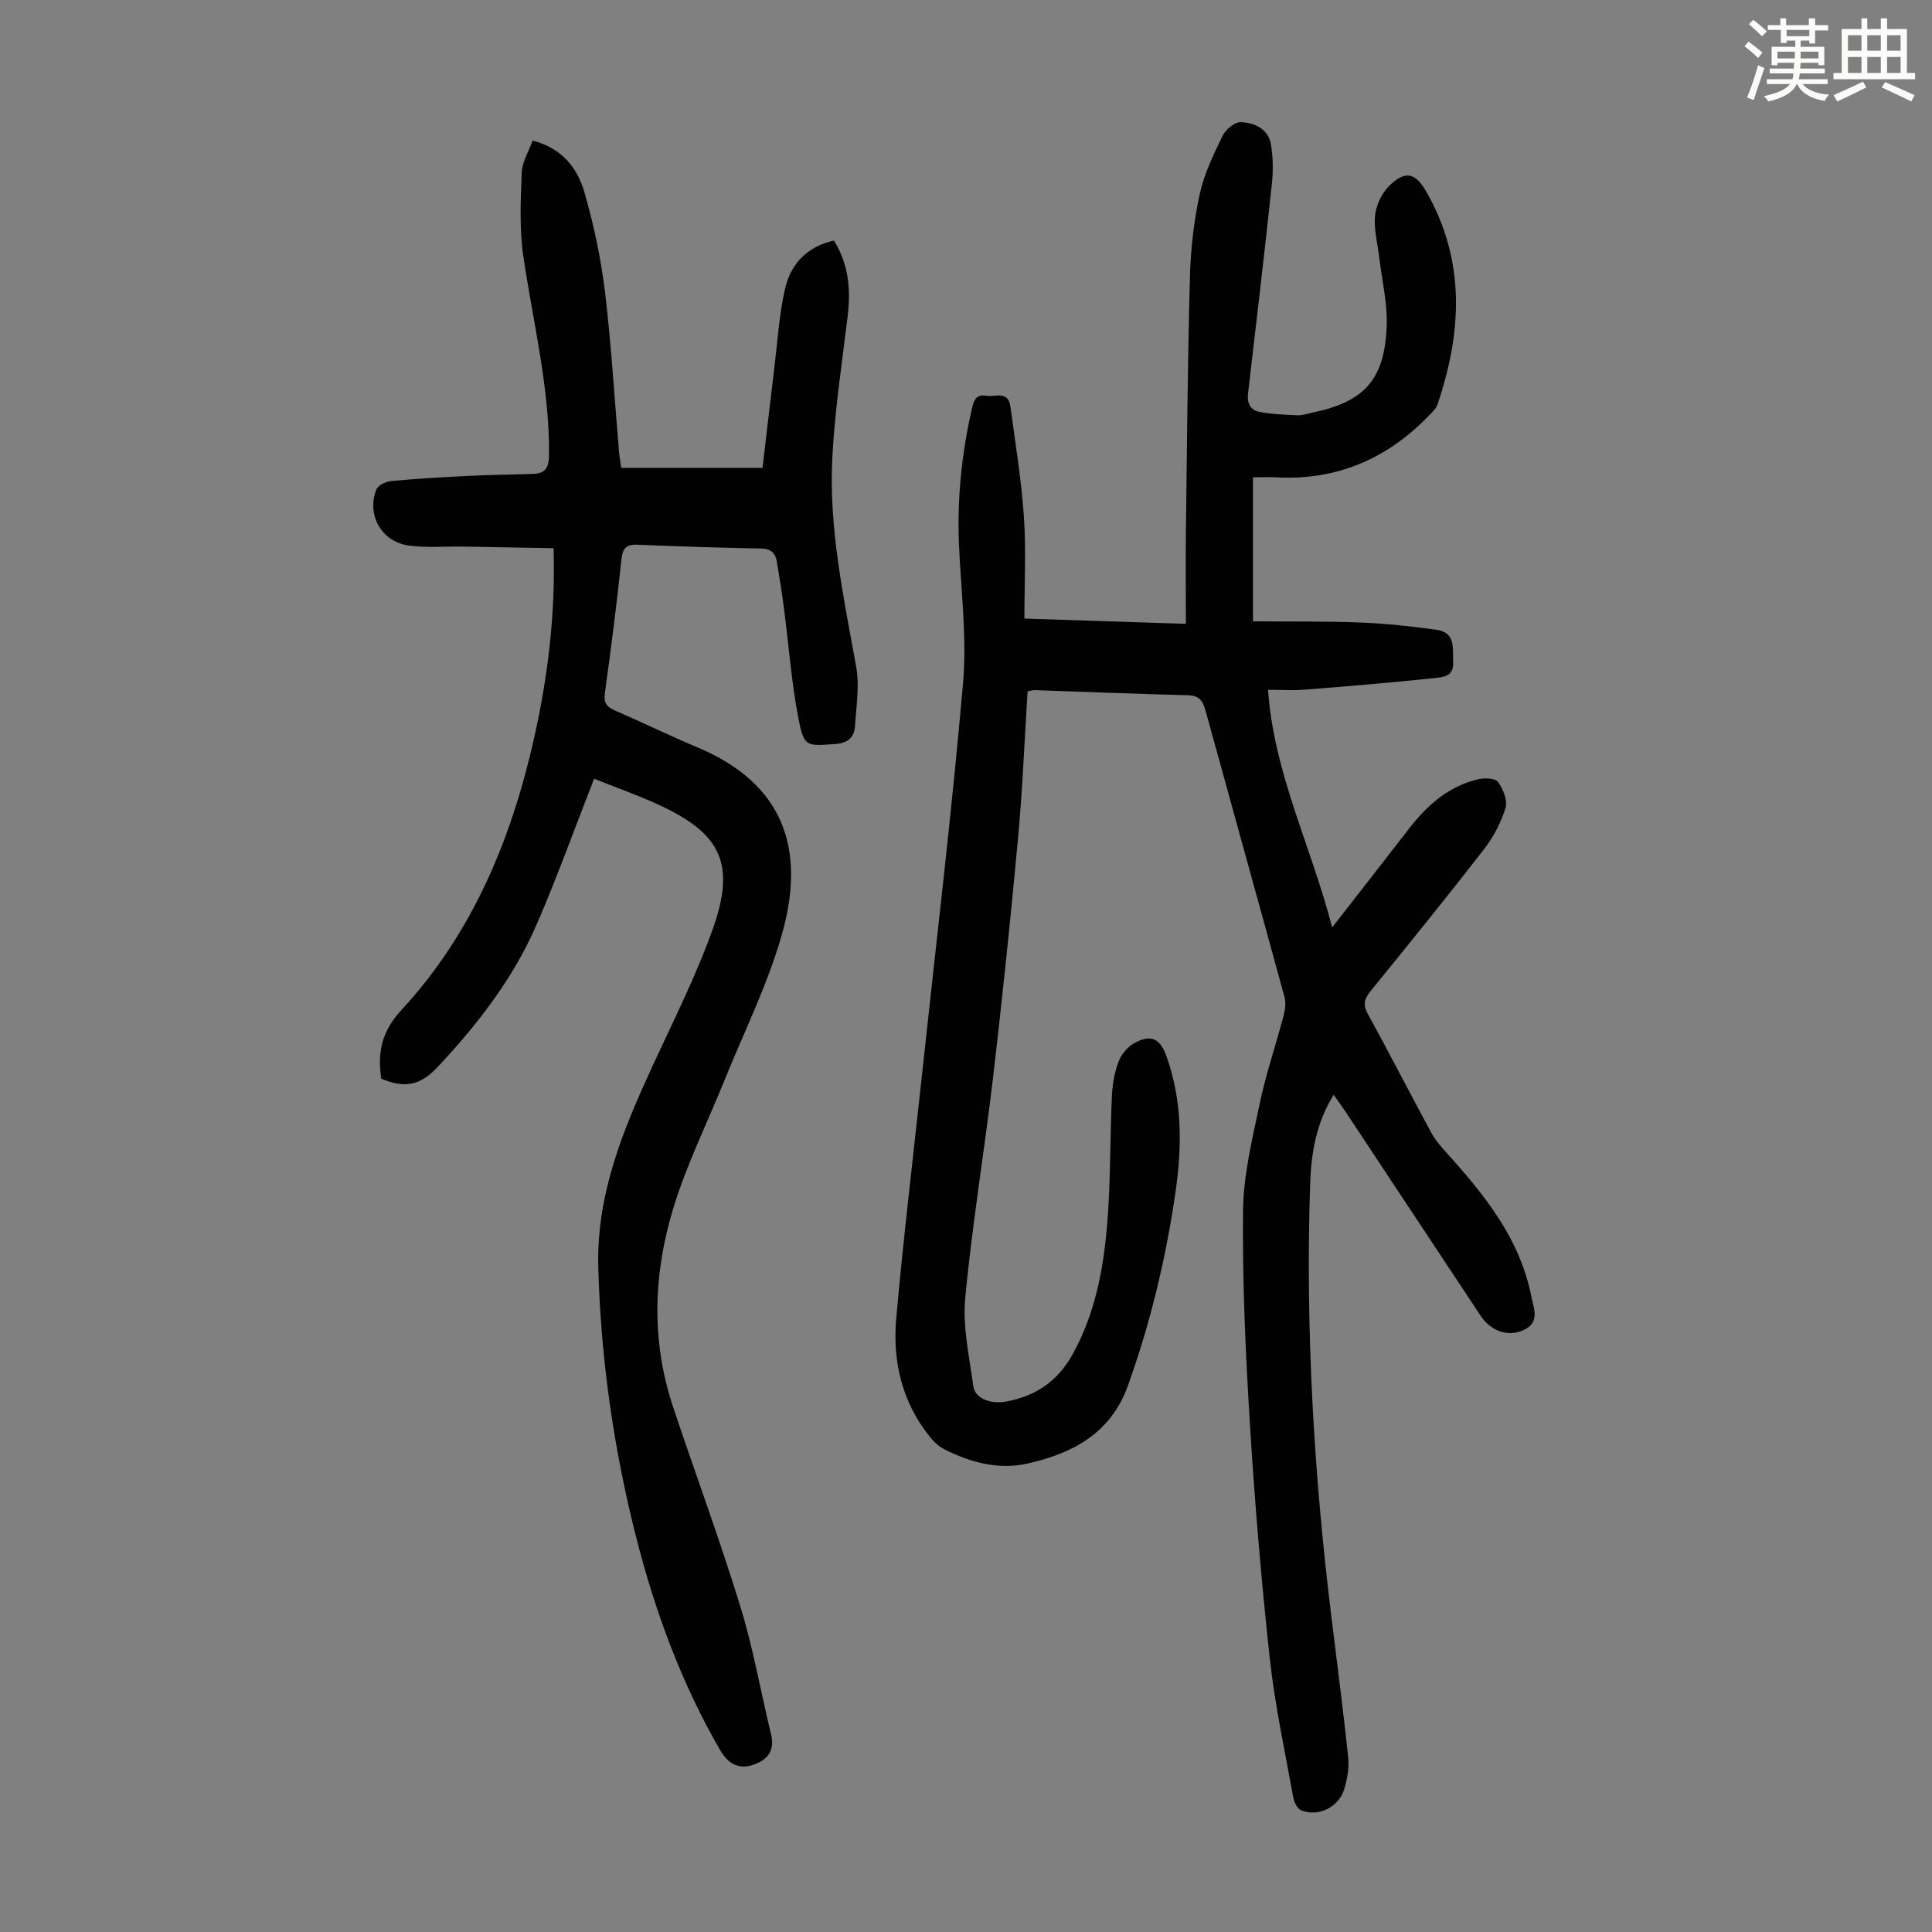
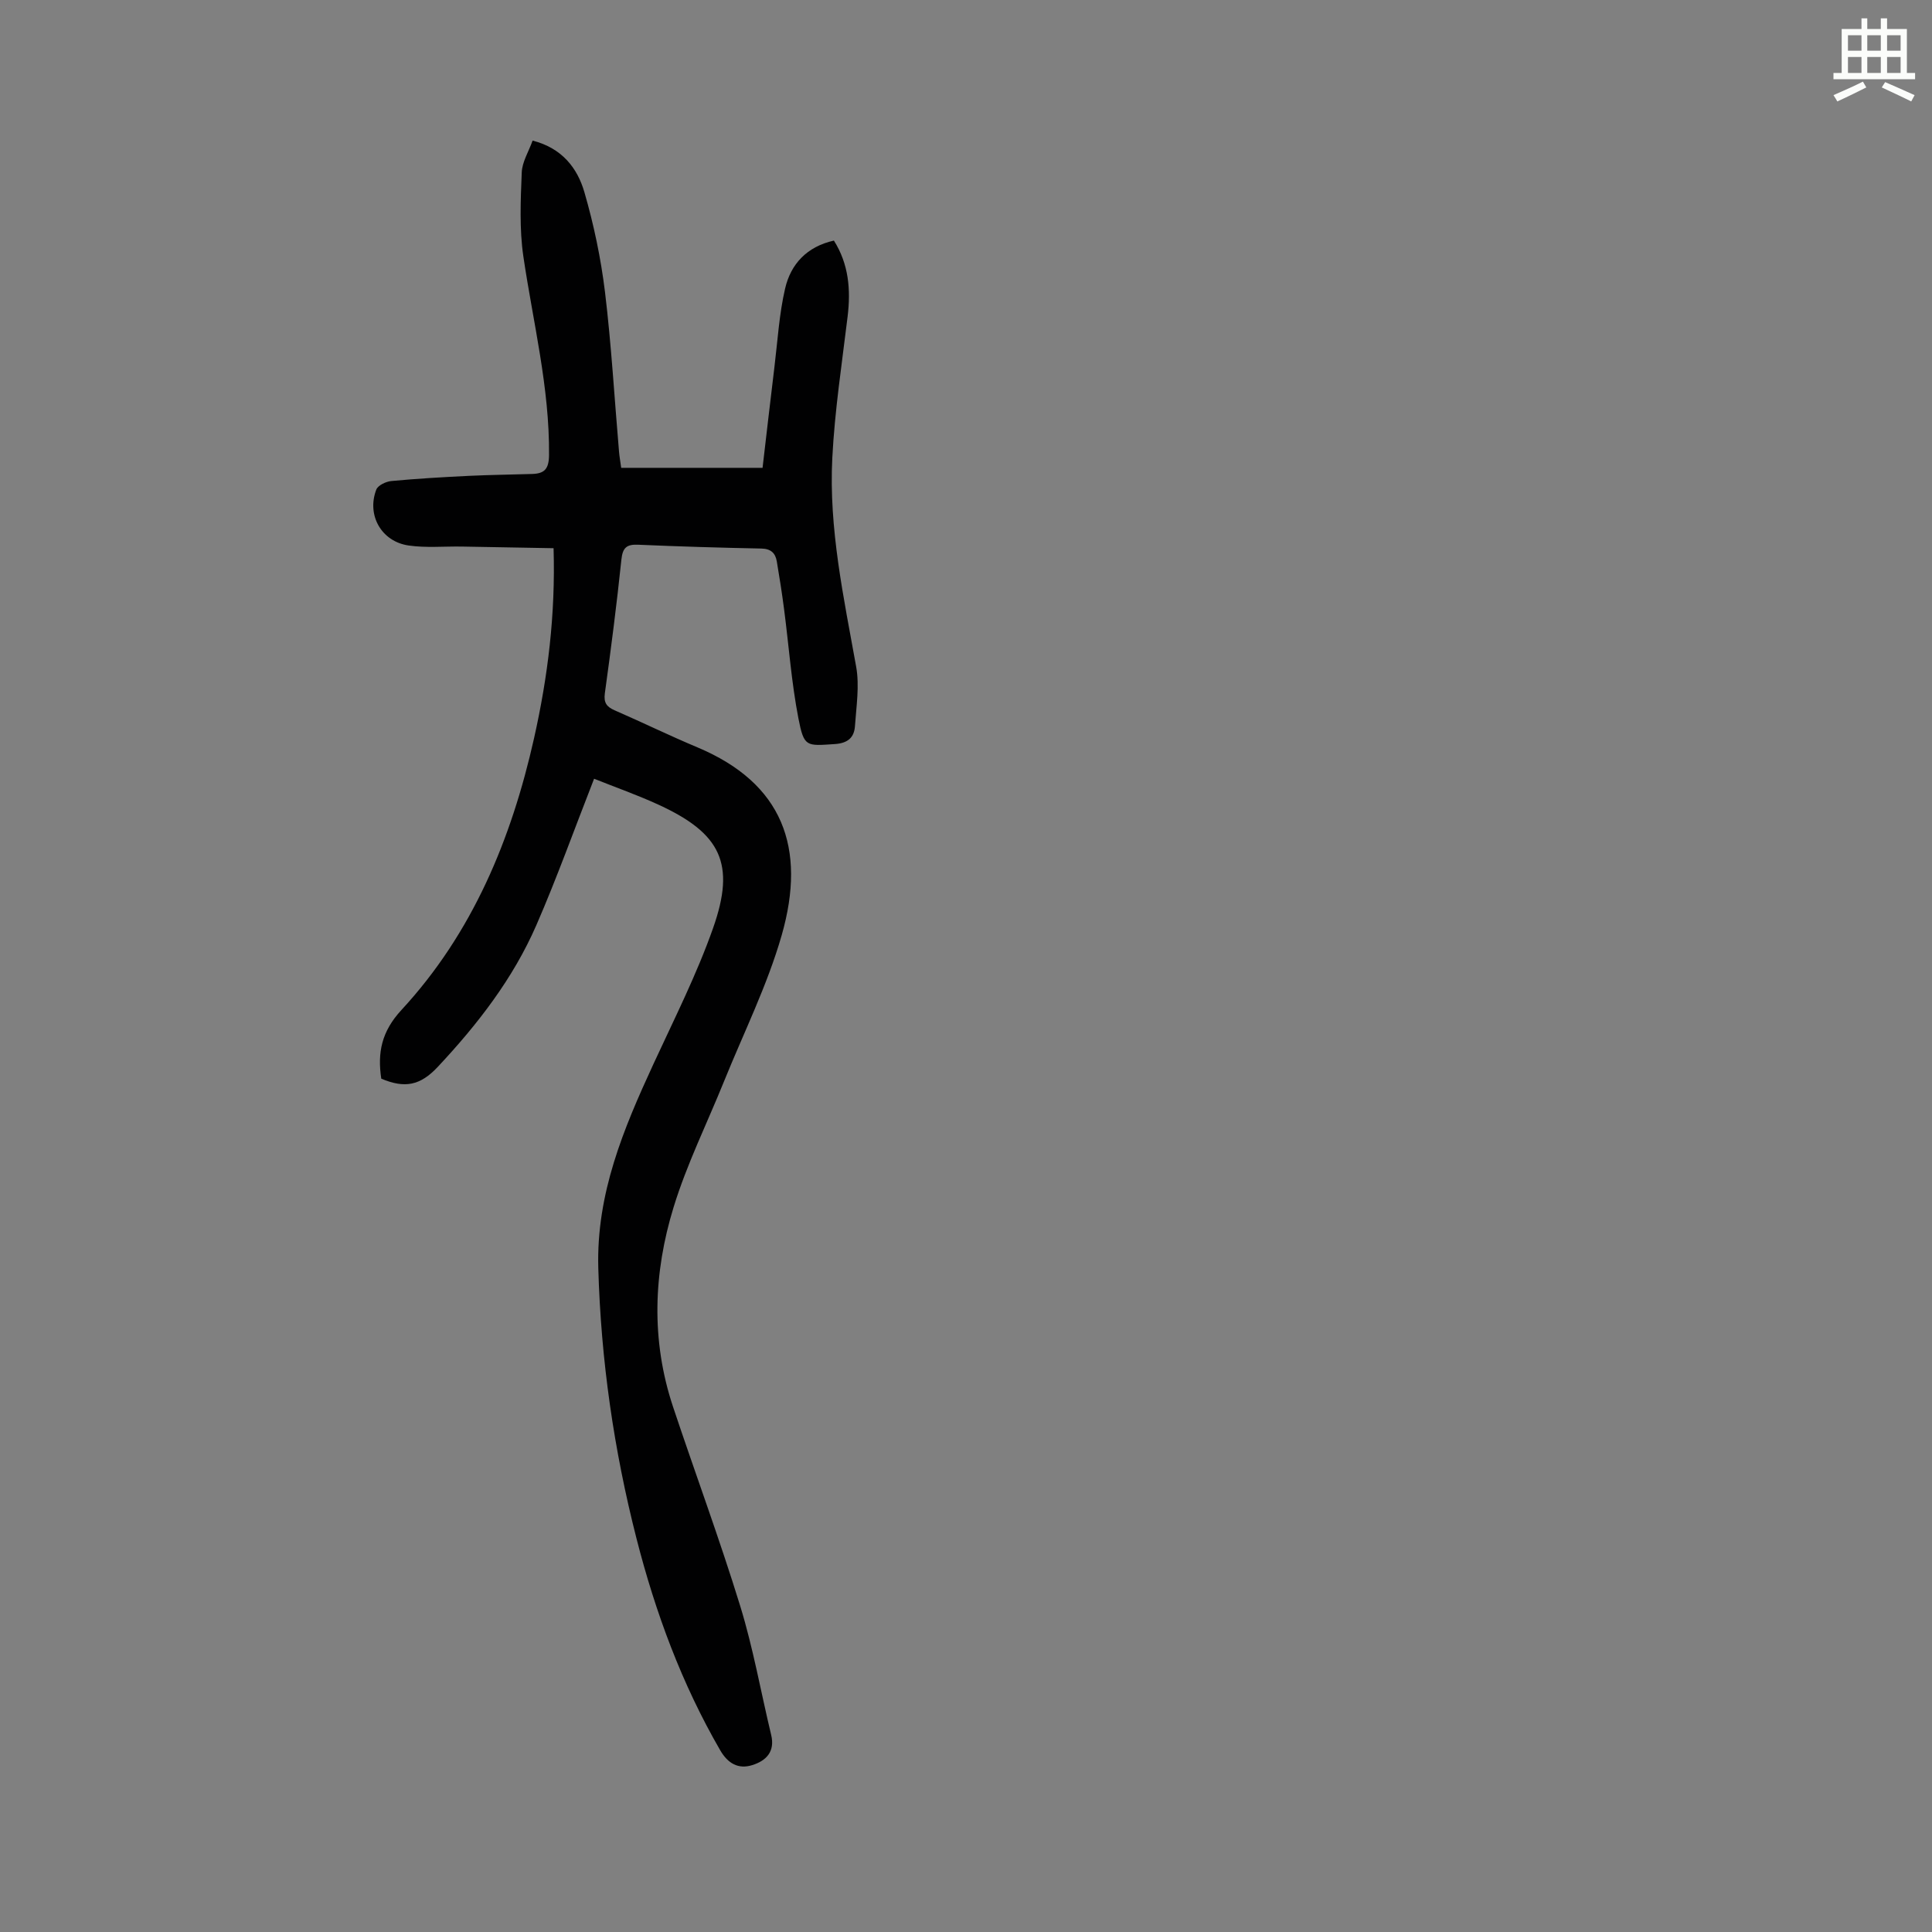
<svg xmlns="http://www.w3.org/2000/svg" enable-background="new 0 0 400 400" viewBox="0 0 400 400">
  <rect x="0" y="0" width="400" height="400" fill="#808080" stroke="none" />
-   <path d="m361.2 9.6.8-1c.9.7 1.9 1.4 2.9 2.3l-.9 1.1c-1-1-2-1.8-2.8-2.4zm.5 10.6c.9-2.1 1.6-4.3 2.3-6.7.4.2.8.4 1.3.6-.7 2.1-1.5 4.3-2.2 6.6zm.4-15.2.9-.9c1 .8 2 1.6 2.8 2.4l-1 1c-.9-.9-1.8-1.7-2.7-2.5zm12.5-1.2h1.2v1.4h2.7v1.1h-2.7v2.7h-1.2v-.6h-1.8v1.3h4.9v3.8h-1.2v-.5h-3.7c0 .4-.1.9-.1 1.2h5.1v1h-5.2c0 .5-.1.9-.2 1.2h6v1h-5.2c1.1 1.3 2.9 2 5.5 2.2-.4.4-.7.8-.9 1.3-2.9-.5-4.8-1.6-5.7-3.5h-.1c-.8 1.7-2.7 2.9-5.9 3.6-.2-.4-.6-.8-.9-1.1 2.8-.6 4.6-1.4 5.4-2.5h-4.8v-1h5.3c.1-.3.2-.7.2-1.2h-4.9v-1h5c0-.4 0-.8.1-1.2h-3.5v.5h-1.2v-3.8h4.9v-1.3h-1.8v.5h-1.2v-2.7h-2.7v-1h2.6v-1.4h1.2v1.4h4.7v-1.4zm-6.6 8.3h3.6c0-.4 0-.9 0-1.4h-3.6zm1.9-4.6h4.7v-1.3h-4.7zm6.6 3.2h-3.7v1.4h3.7z" fill="#fbfcfa" />
  <path d="m385.3 3.8h1.3v2.2h2.8v-2.2h1.3v2.2h4.1v9.1h1.7v1.3h-16.9v-1.3h1.7v-9.1h4.1v-2.2zm.4 13.1.7 1.2c-1.8.9-3.8 1.9-6 2.9-.2-.4-.5-.8-.8-1.3 2.3-1 4.3-1.9 6.1-2.8zm-3.1-6.4h2.8v-3.2h-2.8zm0 4.6h2.8v-3.3h-2.8zm4-4.6h2.8v-3.2h-2.8zm0 4.6h2.8v-3.3h-2.8zm3.7 1.9c2.1.9 4.1 1.8 6.1 2.7l-.7 1.3c-2.2-1.1-4.2-2-6.1-2.9zm3.2-9.7h-2.8v3.2h2.8zm-2.8 7.8h2.8v-3.3h-2.8z" fill="#fbfcfa" />
  <g fill="#010102">
-     <path d="m212.75 143.15c-.65 10.24-1.04 20.3-1.97 30.31-1.52 16.48-3.23 32.95-5.15 49.39-1.79 15.32-4.35 30.57-5.79 45.92-.56 5.99.87 12.19 1.68 18.26.33 2.47 3.52 3.76 6.84 3.14 6.15-1.15 10.71-4.26 13.82-9.96 5.09-9.32 6.61-19.41 7.26-29.71.5-7.81.4-15.65.76-23.47.11-2.43.52-4.94 1.37-7.2.57-1.52 1.9-3.13 3.33-3.9 3.38-1.83 5.28-.93 6.58 2.69 3.27 9.09 3.27 18.48 1.94 27.85-1.96 13.75-5.17 27.21-9.86 40.32-3.56 9.96-11.46 14.13-20.87 16.23-6.01 1.34-11.77-.24-17.18-2.96-1.14-.58-2.17-1.56-2.99-2.58-5.79-7.19-7.76-15.66-6.96-24.57 1.49-16.7 3.5-33.36 5.29-50.04 2.91-27.14 6.17-54.24 8.54-81.43.83-9.51-.45-19.21-.85-28.82-.39-9.57.59-18.98 2.75-28.3.39-1.67.98-2.69 2.85-2.39s4.59-1.11 5.04 2.18c1.04 7.62 2.28 15.23 2.81 22.89.47 6.79.1 13.64.1 21.07 10.95.36 21.81.71 33.43 1.09 0-6.65-.07-12.98.01-19.3.22-17.57.36-35.14.84-52.7.15-5.68.82-11.42 2.02-16.97.9-4.17 2.84-8.16 4.71-12.03.64-1.32 2.52-2.92 3.78-2.87 2.82.11 5.69 1.36 6.25 4.59.46 2.69.48 5.55.19 8.28-1.55 14.45-3.23 28.89-4.93 43.33-.24 2.04.55 3.45 2.37 3.79 2.6.49 5.27.59 7.92.7.98.04 1.98-.33 2.96-.54 10.8-2.2 15.07-6.83 15.46-18.01.17-4.72-1-9.49-1.56-14.24-.34-2.87-1.14-5.79-.85-8.6.22-2.13 1.39-4.57 2.91-6.08 3.3-3.29 5.43-2.79 7.69 1.16 8.19 14.29 7.4 29.08 2.33 44.07-.3.89-1.12 1.63-1.81 2.34-8.64 8.93-19.07 13.43-31.6 12.75-1.64-.09-3.29-.01-4.79-.01v29.82c7.75.07 15.08-.04 22.4.25 5.21.21 10.42.78 15.59 1.5 4.09.57 3.3 3.94 3.45 6.79.15 2.93-2.17 3.02-3.8 3.2-8.98.95-17.99 1.7-26.99 2.41-2.41.19-4.86.03-7.54.03 1.22 17.33 8.94 32.36 13.28 49.19 5.63-7.23 10.77-13.79 15.86-20.38 3.78-4.9 8.24-8.88 14.44-10.31 1.3-.3 3.5-.19 4.06.6 1.05 1.47 2.01 3.83 1.53 5.37-.93 3.03-2.51 6.03-4.46 8.55-7.68 9.9-15.58 19.64-23.49 29.37-1.3 1.6-1.61 2.79-.56 4.7 4.46 8.13 8.69 16.39 13.11 24.55.84 1.54 2.04 2.93 3.22 4.24 7.85 8.7 15.15 17.74 17.51 29.64.5 2.52 1.98 5.57-1.84 7.15-3.07 1.27-6.51.14-8.67-3.12-9.41-14.17-18.77-28.36-28.16-42.53-.67-1.01-1.4-1.98-2.24-3.17-3.63 5.83-4.66 12.11-4.87 18.49-.98 29.92.74 59.73 4.38 89.43 1.19 9.75 2.48 19.49 3.5 29.26.23 2.15-.2 4.49-.83 6.6-1.13 3.75-5.44 5.81-8.94 4.34-.77-.32-1.41-1.63-1.59-2.59-1.72-9.56-3.81-19.08-4.86-28.71-1.77-16.23-3.14-32.51-4.14-48.81-.9-14.63-1.56-29.3-1.41-43.95.07-7.4 1.9-14.84 3.43-22.16 1.3-6.19 3.36-12.22 4.98-18.35.32-1.21.49-2.64.17-3.81-5.39-19.72-10.89-39.41-16.3-59.12-.56-2.03-1.22-3.29-3.67-3.35-10.62-.26-21.24-.7-31.86-1.06-.31.01-.64.13-1.36.27z" />
    <path d="m123 161.23c-4.14 10.58-7.71 20.57-11.94 30.28-4.82 11.09-12.18 20.57-20.4 29.35-3.68 3.94-6.87 4.5-11.72 2.47-.81-5.38.04-9.75 4.17-14.22 14.73-15.93 22.77-35.36 27.47-56.31 2.85-12.71 4.44-25.55 4.03-39.3-6.37-.12-12.68-.24-19-.34-3.67-.06-7.41.3-11.01-.22-5.65-.82-8.72-6.3-6.69-11.58.34-.88 2.01-1.67 3.13-1.77 5.34-.5 10.7-.81 16.06-1.07 4.36-.21 8.72-.25 13.08-.39 2.51-.08 3.46-.99 3.49-3.89.13-14.01-3.31-27.49-5.32-41.19-.83-5.68-.56-11.56-.33-17.33.08-2.19 1.44-4.34 2.25-6.61 6.09 1.55 9.27 5.68 10.72 10.67 1.95 6.72 3.41 13.67 4.26 20.62 1.33 10.99 1.96 22.06 2.91 33.09.08.98.26 1.95.45 3.37h29.27c.79-6.76 1.6-13.83 2.46-20.9.66-5.42.98-10.94 2.21-16.23 1.17-5.05 4.5-8.67 10.1-9.92 3.08 4.88 3.51 10.15 2.84 15.72-1.18 9.75-2.67 19.49-3.17 29.28-.75 14.63 2.37 28.91 4.94 43.23.71 3.96.03 8.2-.25 12.29-.16 2.36-1.47 3.54-4.16 3.72-5.92.39-6.38.67-7.55-5.33-1.44-7.43-1.98-15.03-2.96-22.55-.43-3.32-.95-6.63-1.51-9.93-.29-1.73-1.23-2.63-3.2-2.67-8.5-.17-17-.42-25.49-.79-2.42-.11-3.23.61-3.49 3.1-.96 9.23-2.15 18.44-3.42 27.64-.27 1.96.35 2.81 2.02 3.54 5.74 2.5 11.37 5.25 17.14 7.67 17.62 7.4 22.65 20.74 17.45 38.9-2.97 10.36-7.86 20.17-11.92 30.21-3.51 8.69-7.72 17.17-10.46 26.1-4.18 13.6-4.7 27.53-.13 41.28 4.59 13.78 9.65 27.4 13.92 41.28 2.69 8.72 4.27 17.79 6.41 26.68.85 3.51-1.07 5.38-3.92 6.27-2.87.9-5.04-.34-6.62-3.06-7.96-13.75-13.41-28.49-17.33-43.82-4.7-18.38-7.38-36.98-7.92-56.01-.43-15.43 5.21-28.81 11.41-42.25 4.3-9.32 8.97-18.54 12.37-28.2 4.68-13.29 1.59-19.55-11.19-25.45-4.42-2.04-9.05-3.66-13.46-5.43z" />
  </g>
</svg>